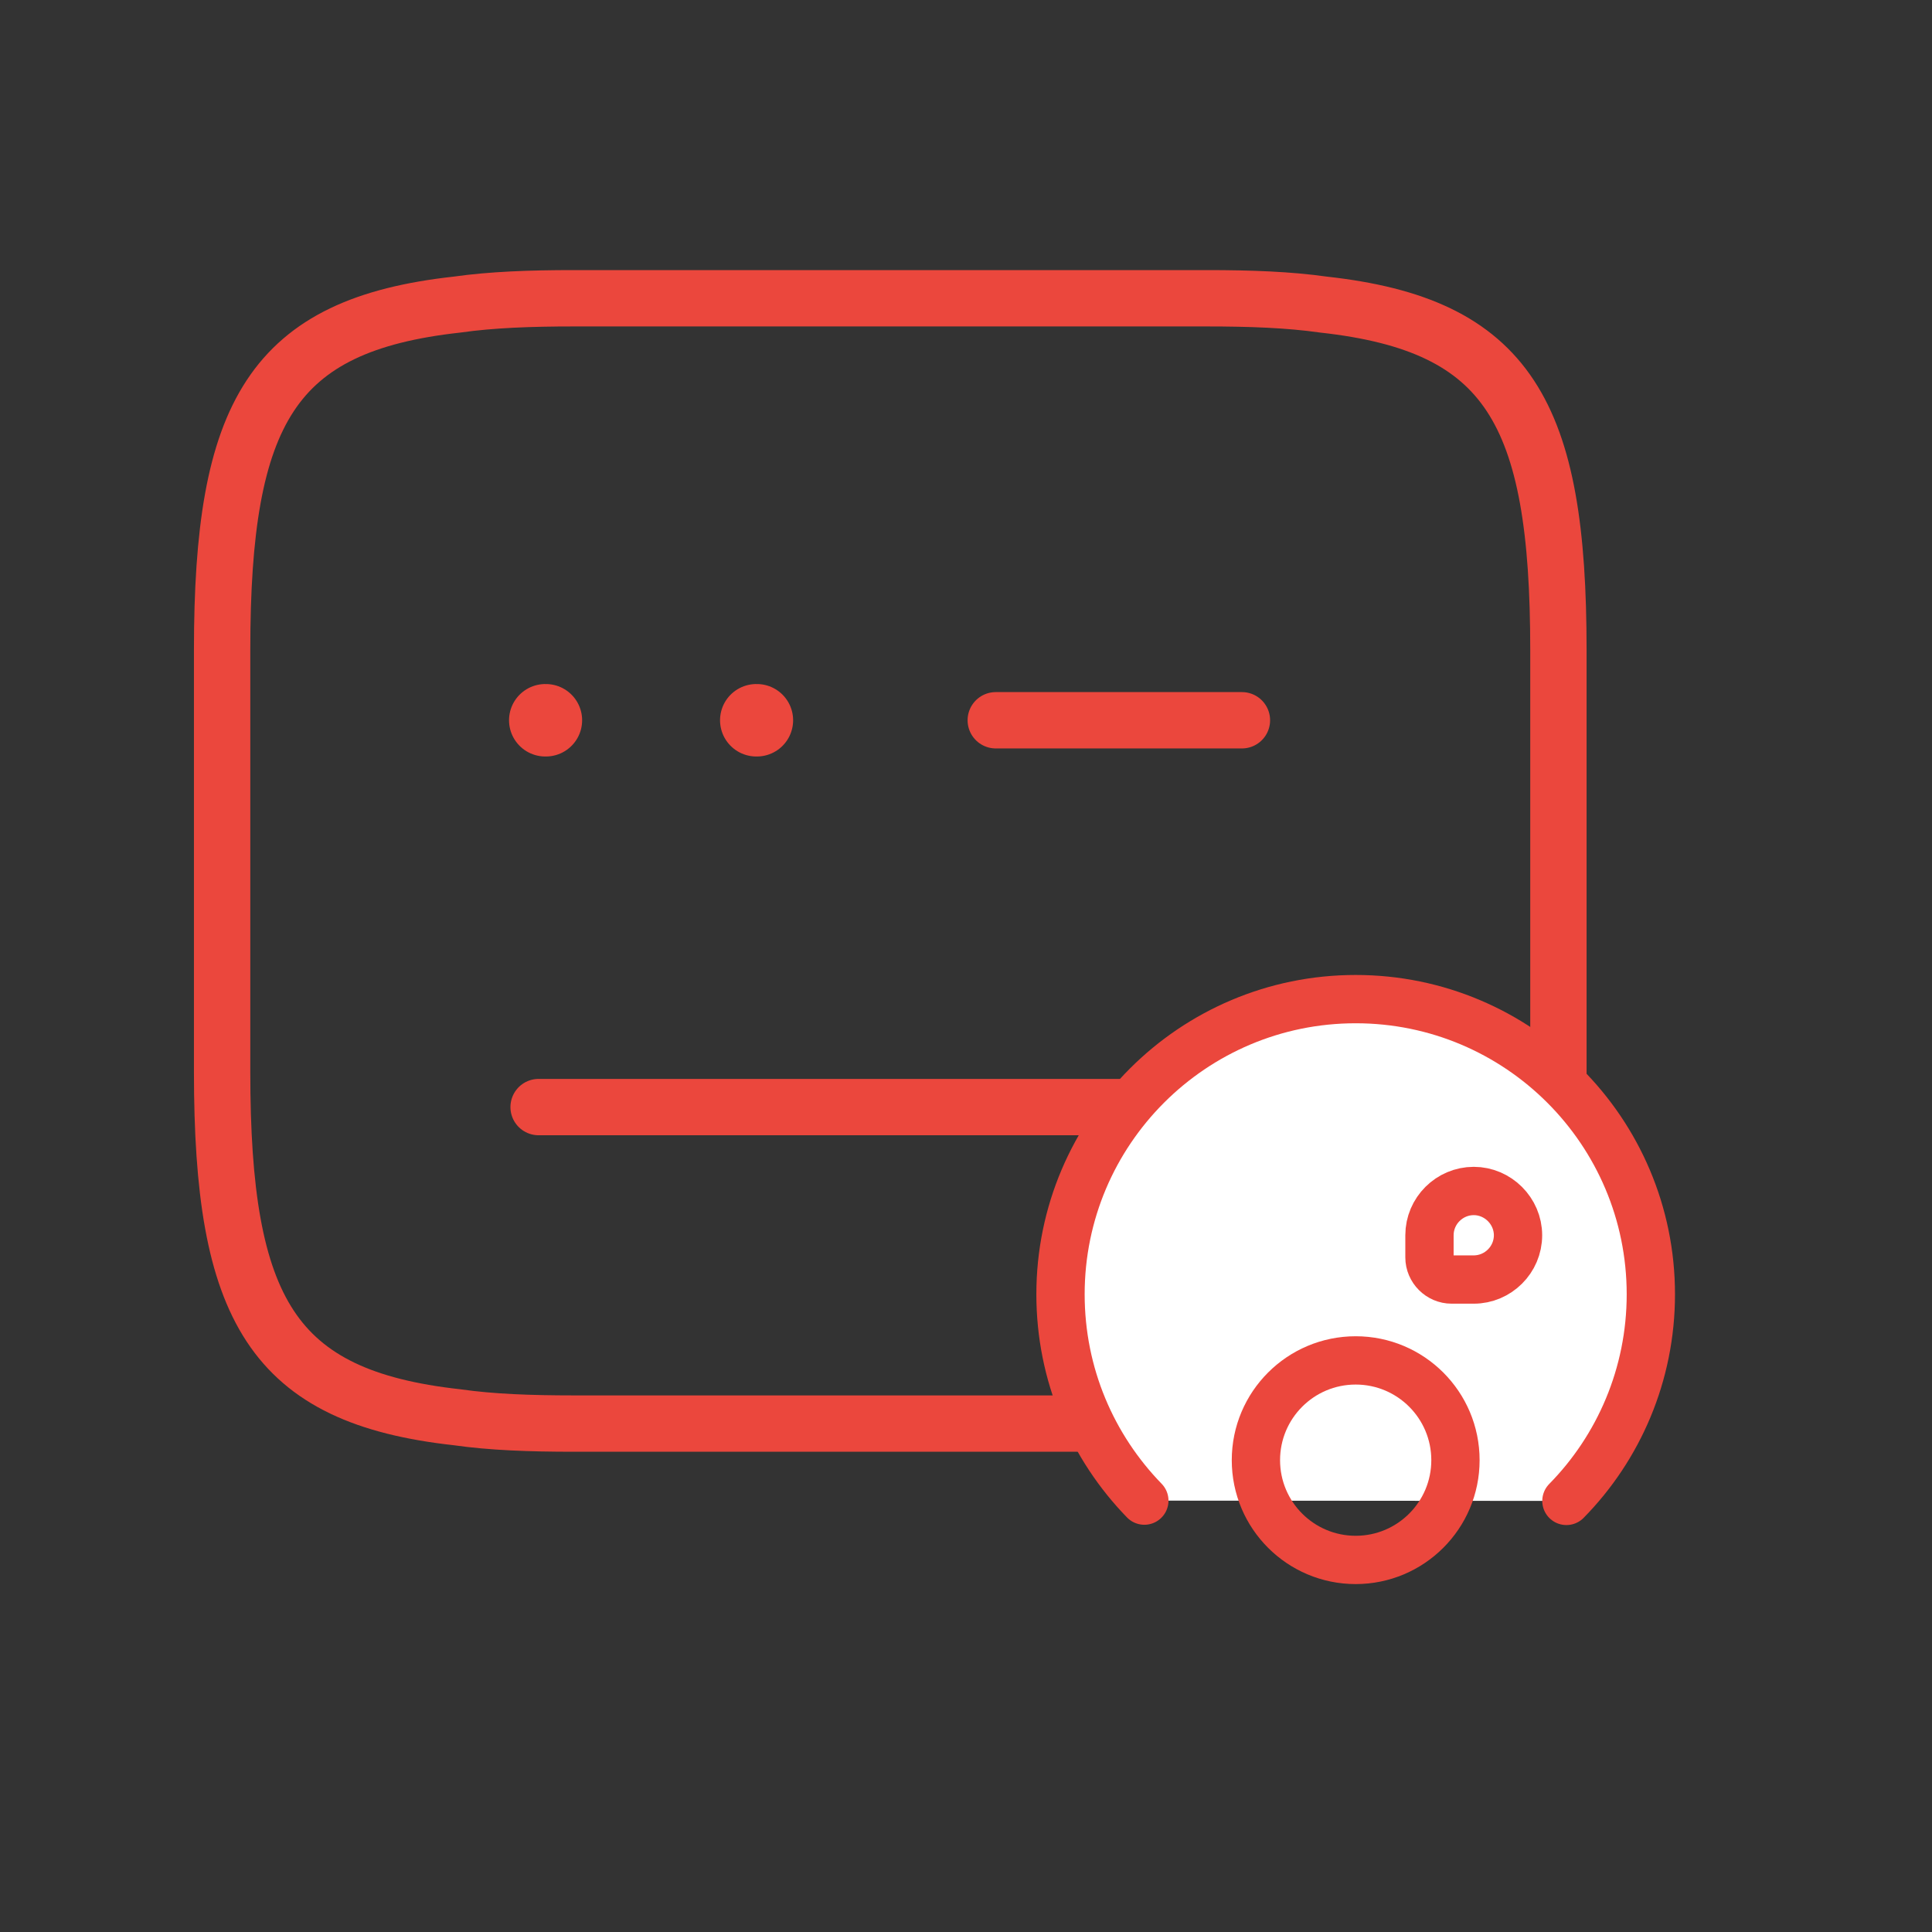
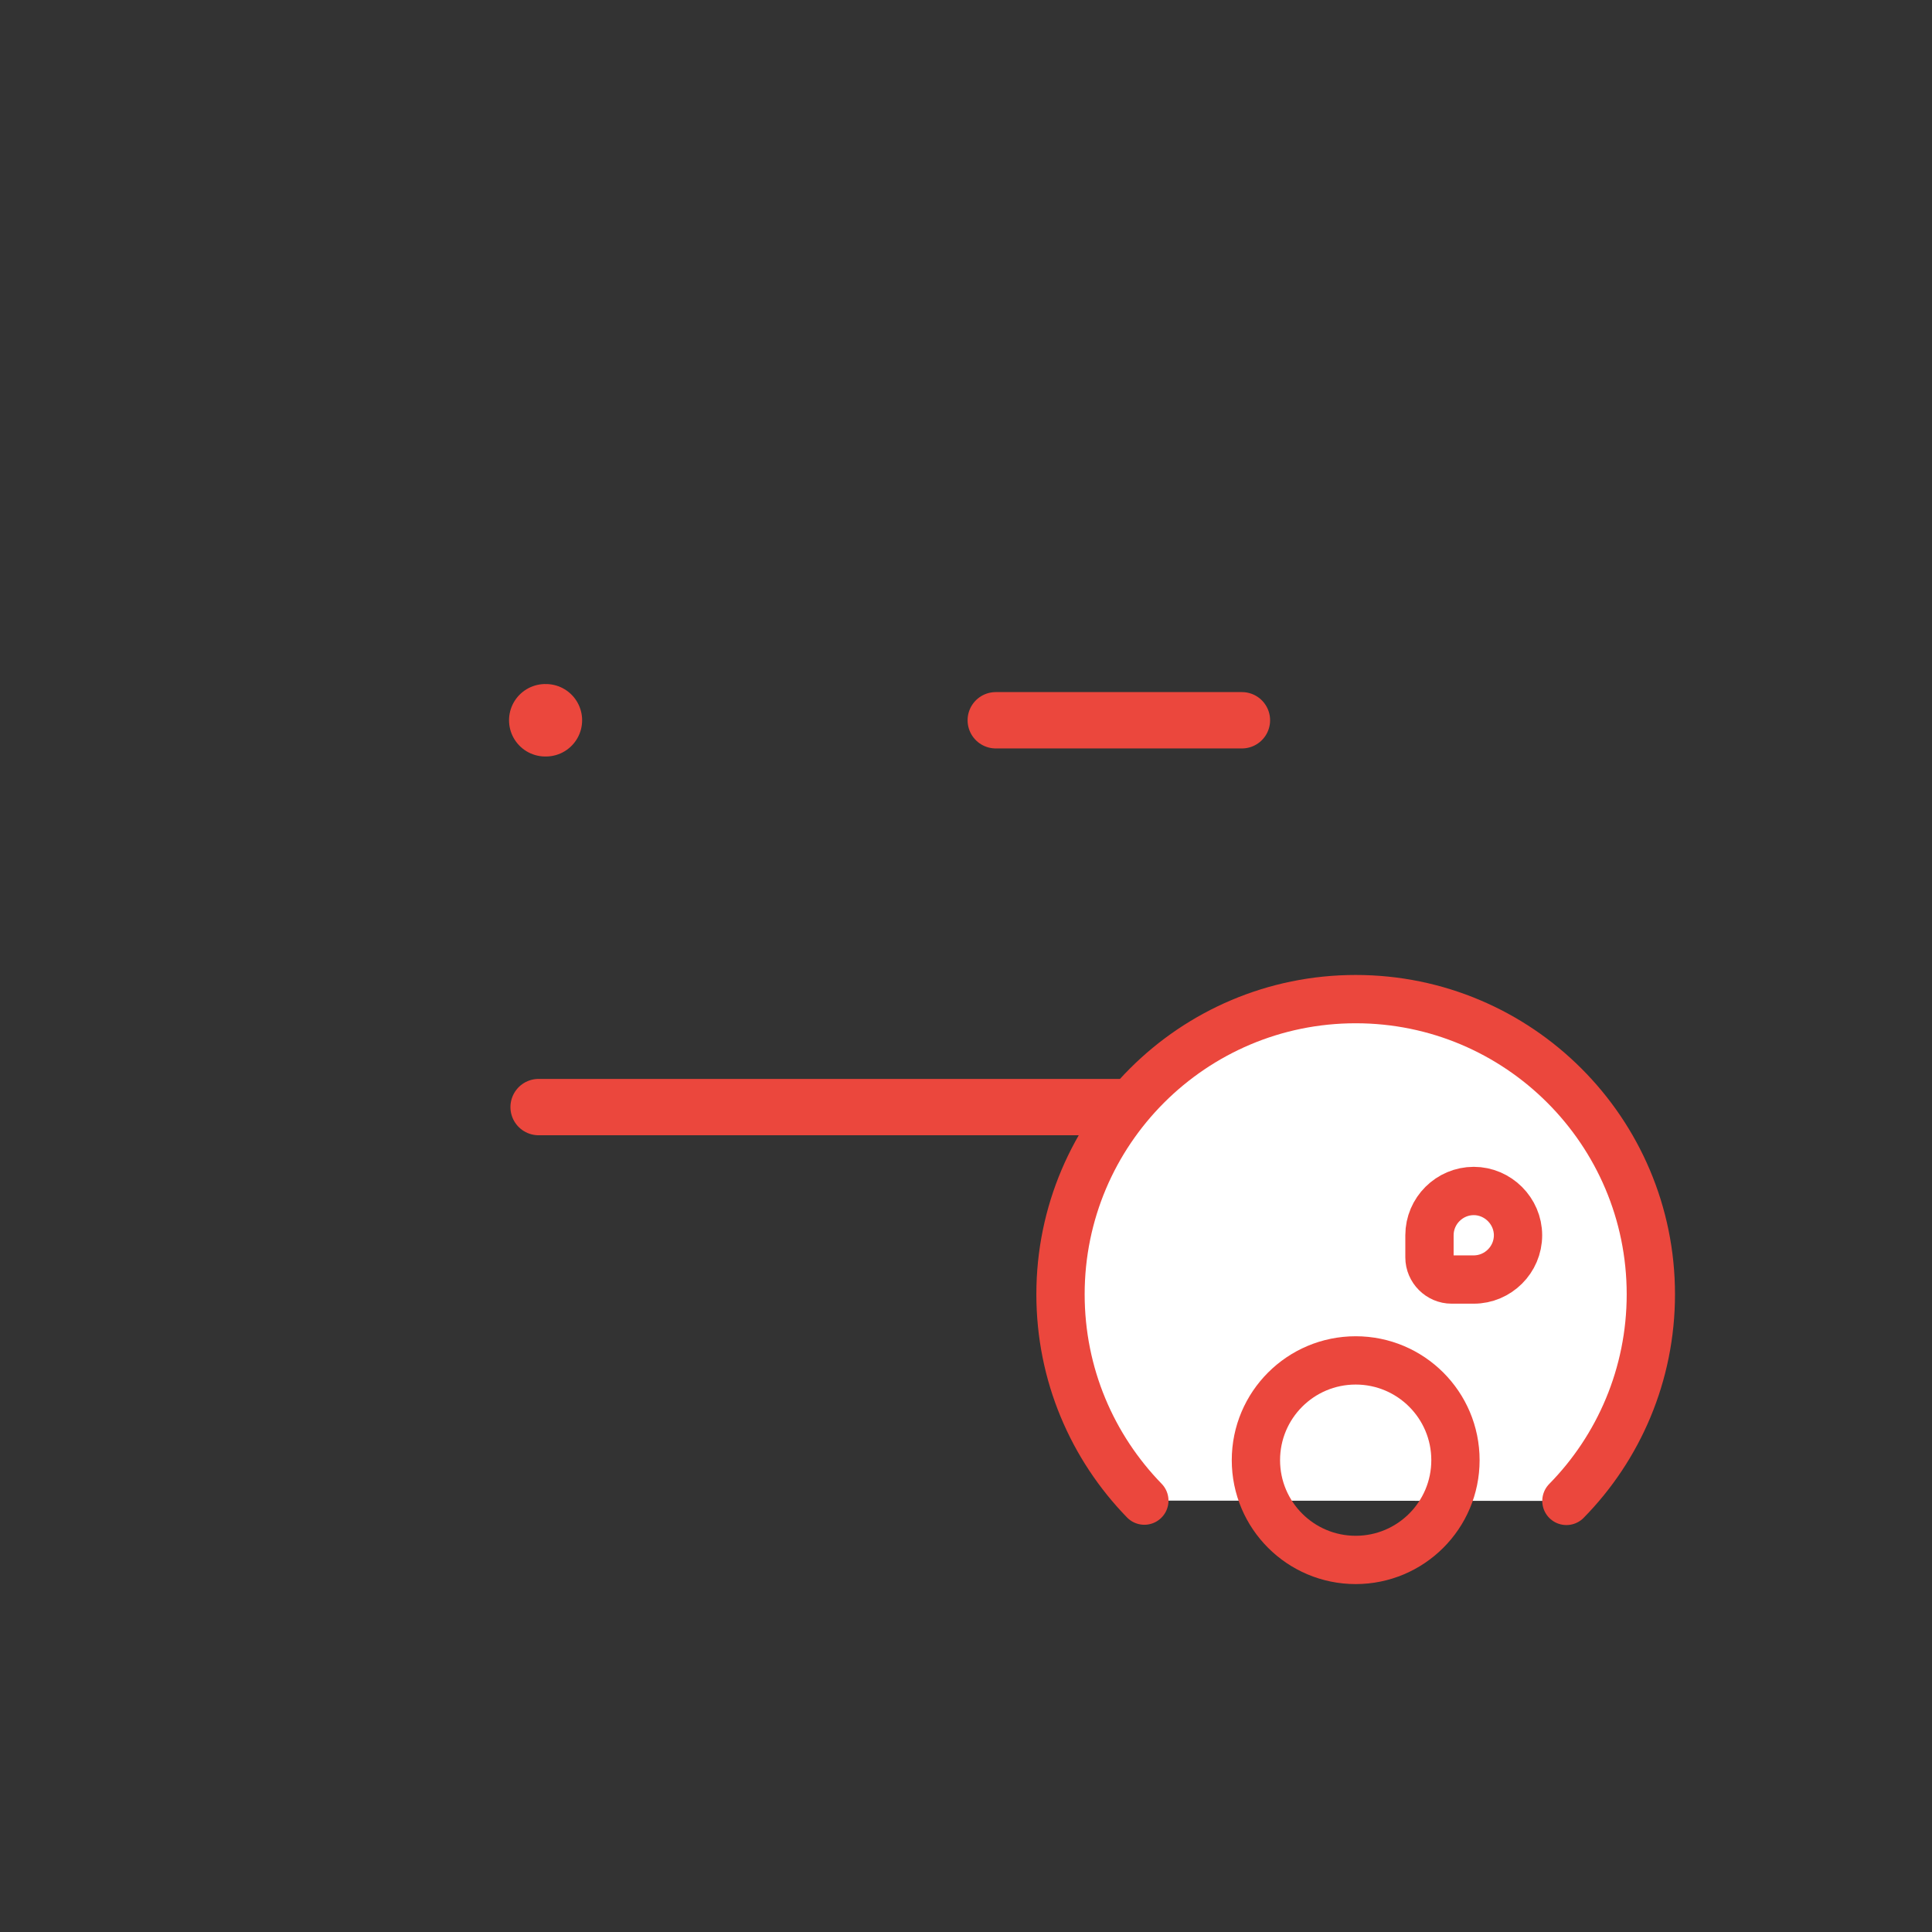
<svg xmlns="http://www.w3.org/2000/svg" width="120" height="120" viewBox="0 0 120 120" fill="none">
  <rect x="0" y="0" width="120" height="120" fill="#333333" stroke="none" />
-   <path d="M35.638 18.526H74.954C77.662 18.526 80.065 18.614 82.205 18.919C93.694 20.186 96.796 25.603 96.796 40.368V66.579C96.796 81.344 93.694 86.761 82.205 88.028C80.065 88.334 77.662 88.421 74.954 88.421H35.638C32.93 88.421 30.527 88.334 28.386 88.028C16.898 86.761 13.796 81.344 13.796 66.579V40.368C13.796 25.603 16.898 20.186 28.386 18.919C30.527 18.614 32.93 18.526 35.638 18.526Z" stroke="#EB473D" stroke-width="3.5" stroke-linecap="round" stroke-linejoin="round" />
  <path d="M61.849 44.737H77.138" stroke="#EB473D" stroke-width="3.5" stroke-linecap="round" stroke-linejoin="round" />
  <path d="M33.454 68.763H33.541H77.138" stroke="#EB473D" stroke-width="3.5" stroke-linecap="round" stroke-linejoin="round" />
-   <path d="M46.973 44.737H47.012" stroke="#EB473D" stroke-width="4.5" stroke-linecap="round" stroke-linejoin="round" />
  <path d="M33.867 44.737H33.907" stroke="#EB473D" stroke-width="4.5" stroke-linecap="round" stroke-linejoin="round" />
  <path d="M97.293 93.224C100.538 89.924 102.537 85.377 102.537 80.391C102.537 70.27 94.323 62.057 84.204 62.057C74.084 62.057 65.87 70.27 65.87 80.391C65.87 85.377 67.85 89.887 71.077 93.206" fill="white" />
  <path d="M97.293 93.224C100.538 89.924 102.537 85.377 102.537 80.391C102.537 70.27 94.323 62.057 84.204 62.057C74.084 62.057 65.87 70.27 65.87 80.391C65.87 85.377 67.85 89.887 71.077 93.206" stroke="#EB473D" stroke-width="3" stroke-miterlimit="10" stroke-linecap="round" stroke-linejoin="round" />
  <path d="M84.204 96.89C87.626 96.89 90.401 94.116 90.401 90.694C90.401 87.271 87.626 84.497 84.204 84.497C80.782 84.497 78.007 87.271 78.007 90.694C78.007 94.116 80.782 96.89 84.204 96.89Z" stroke="#EB473D" stroke-width="3" stroke-miterlimit="10" stroke-linecap="round" stroke-linejoin="round" />
  <path d="M90.162 79.474H91.537C93.04 79.474 94.287 78.245 94.287 76.724C94.287 75.22 93.04 73.974 91.537 73.974C90.034 73.974 88.787 75.202 88.787 76.724V78.099C88.787 78.85 89.41 79.474 90.162 79.474Z" stroke="#EB473D" stroke-width="3" stroke-miterlimit="10" stroke-linecap="round" stroke-linejoin="round" />
</svg>